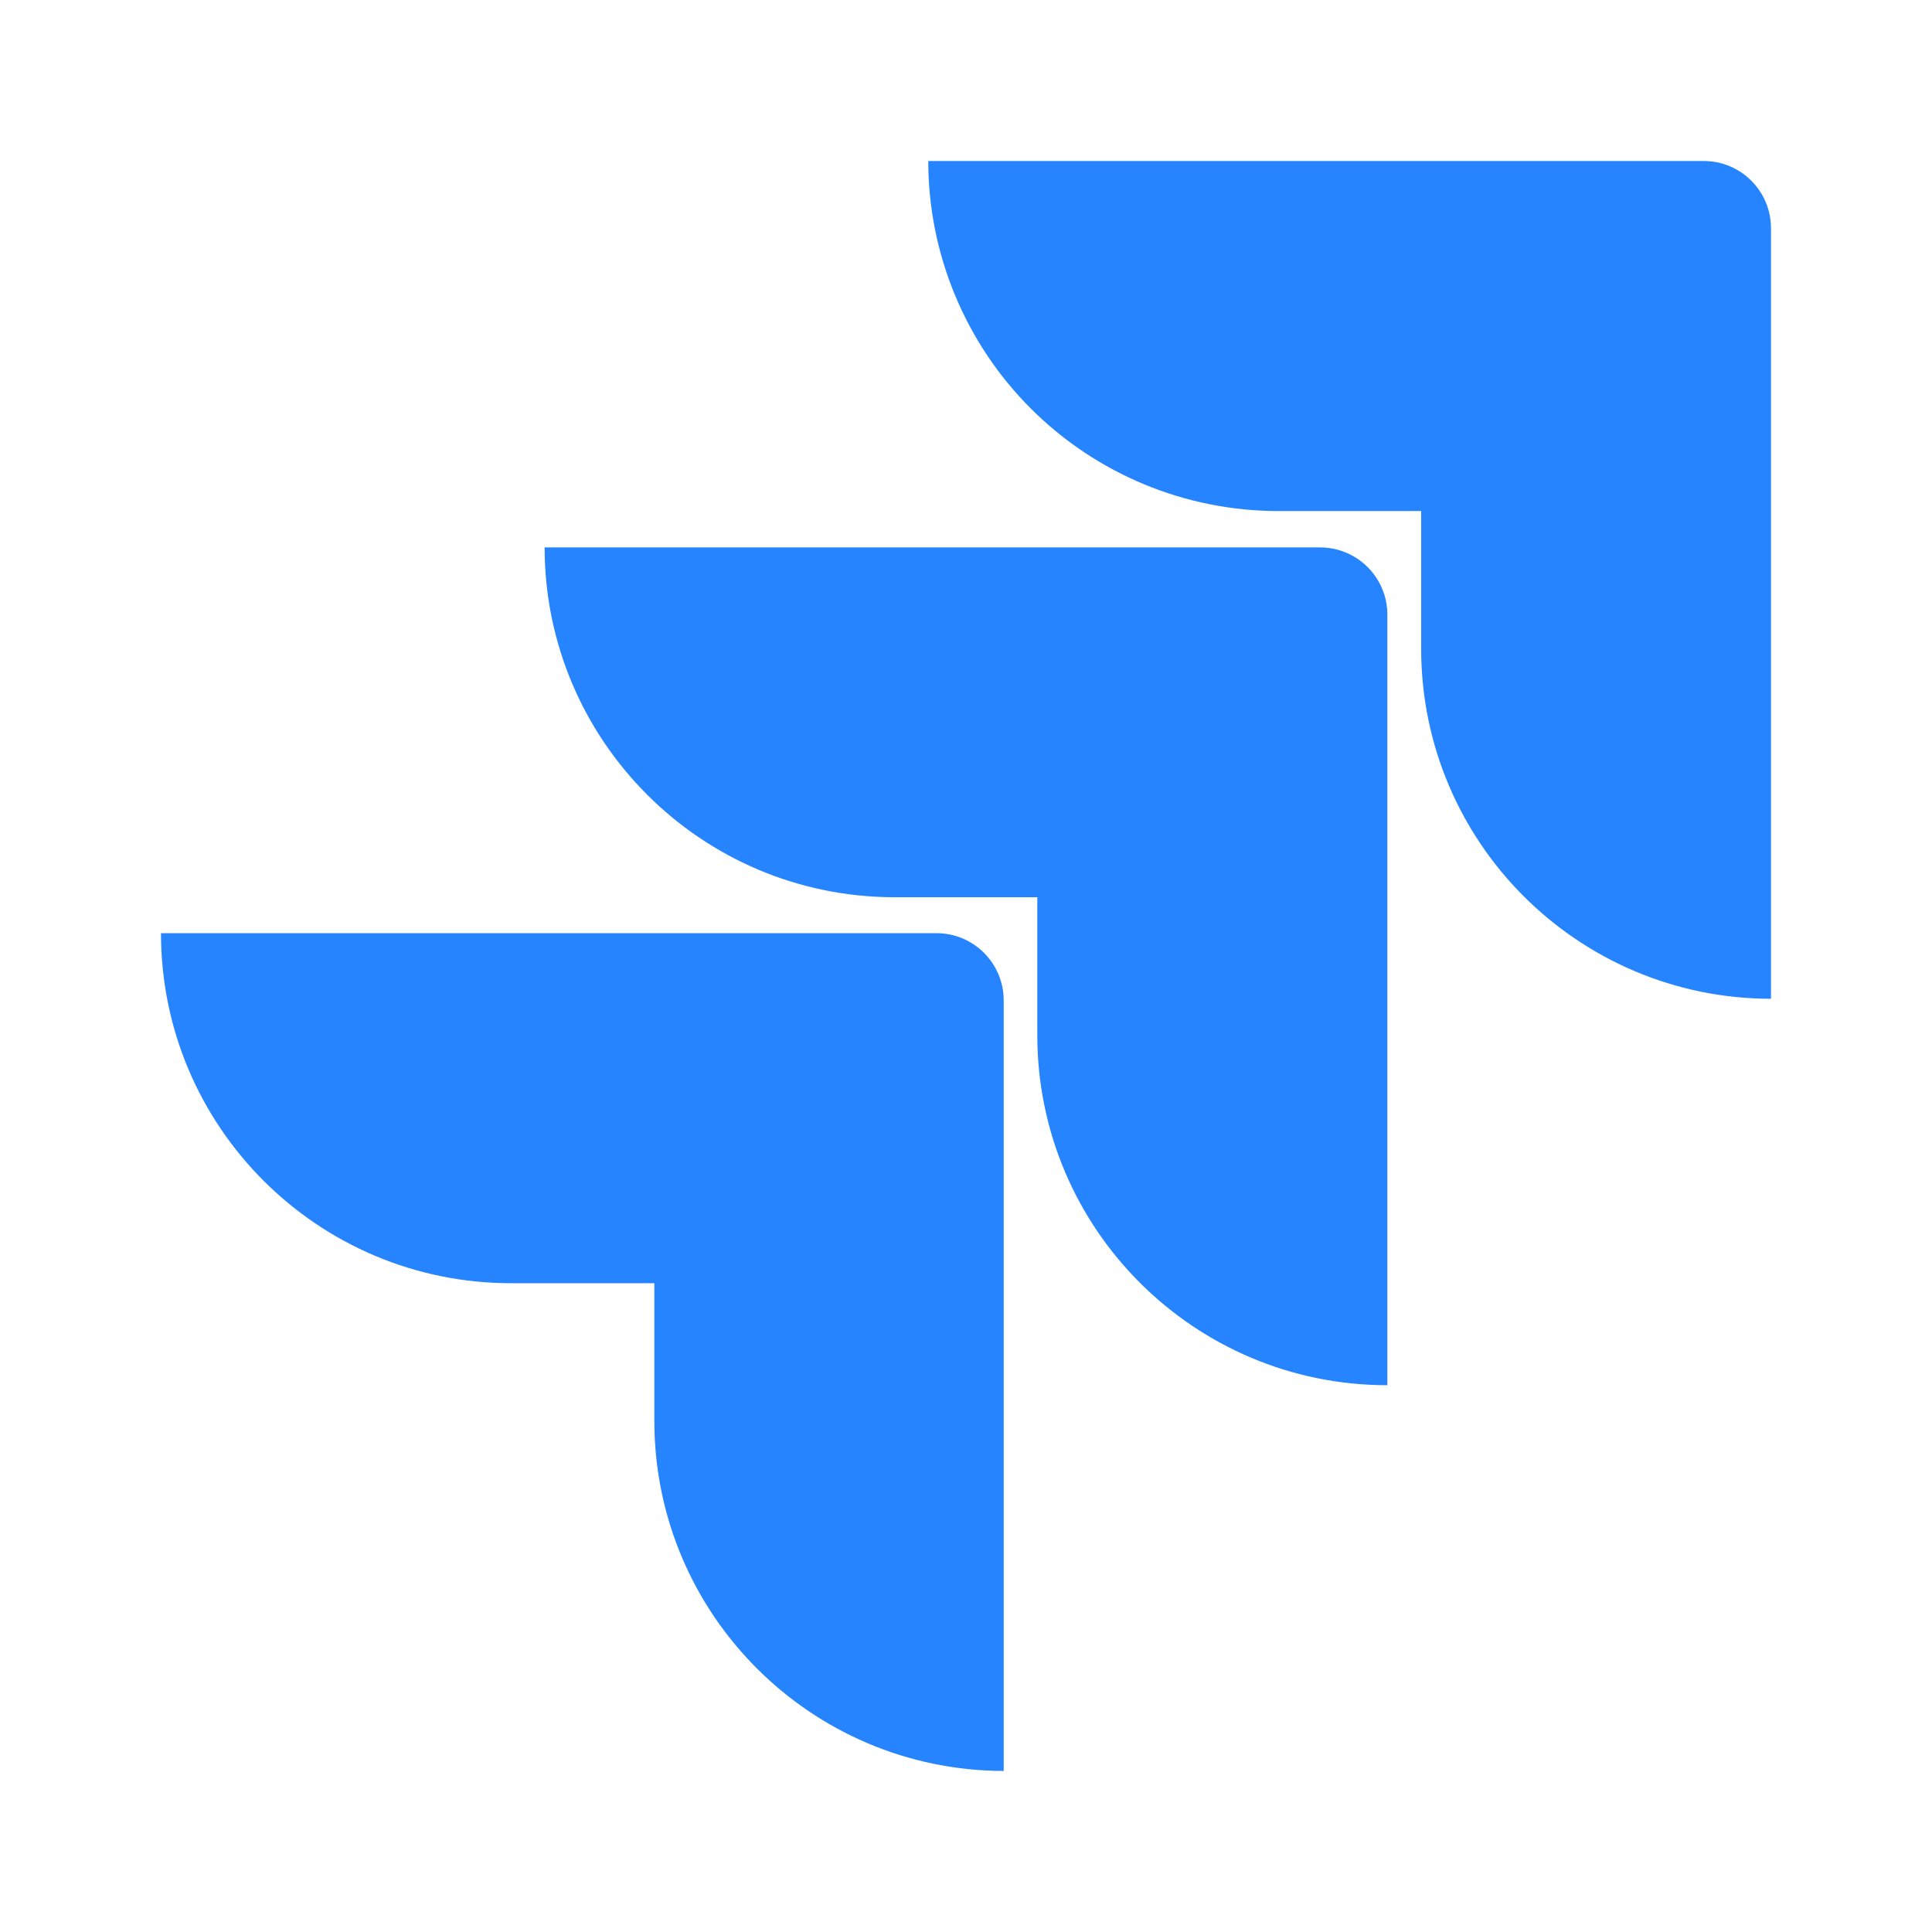
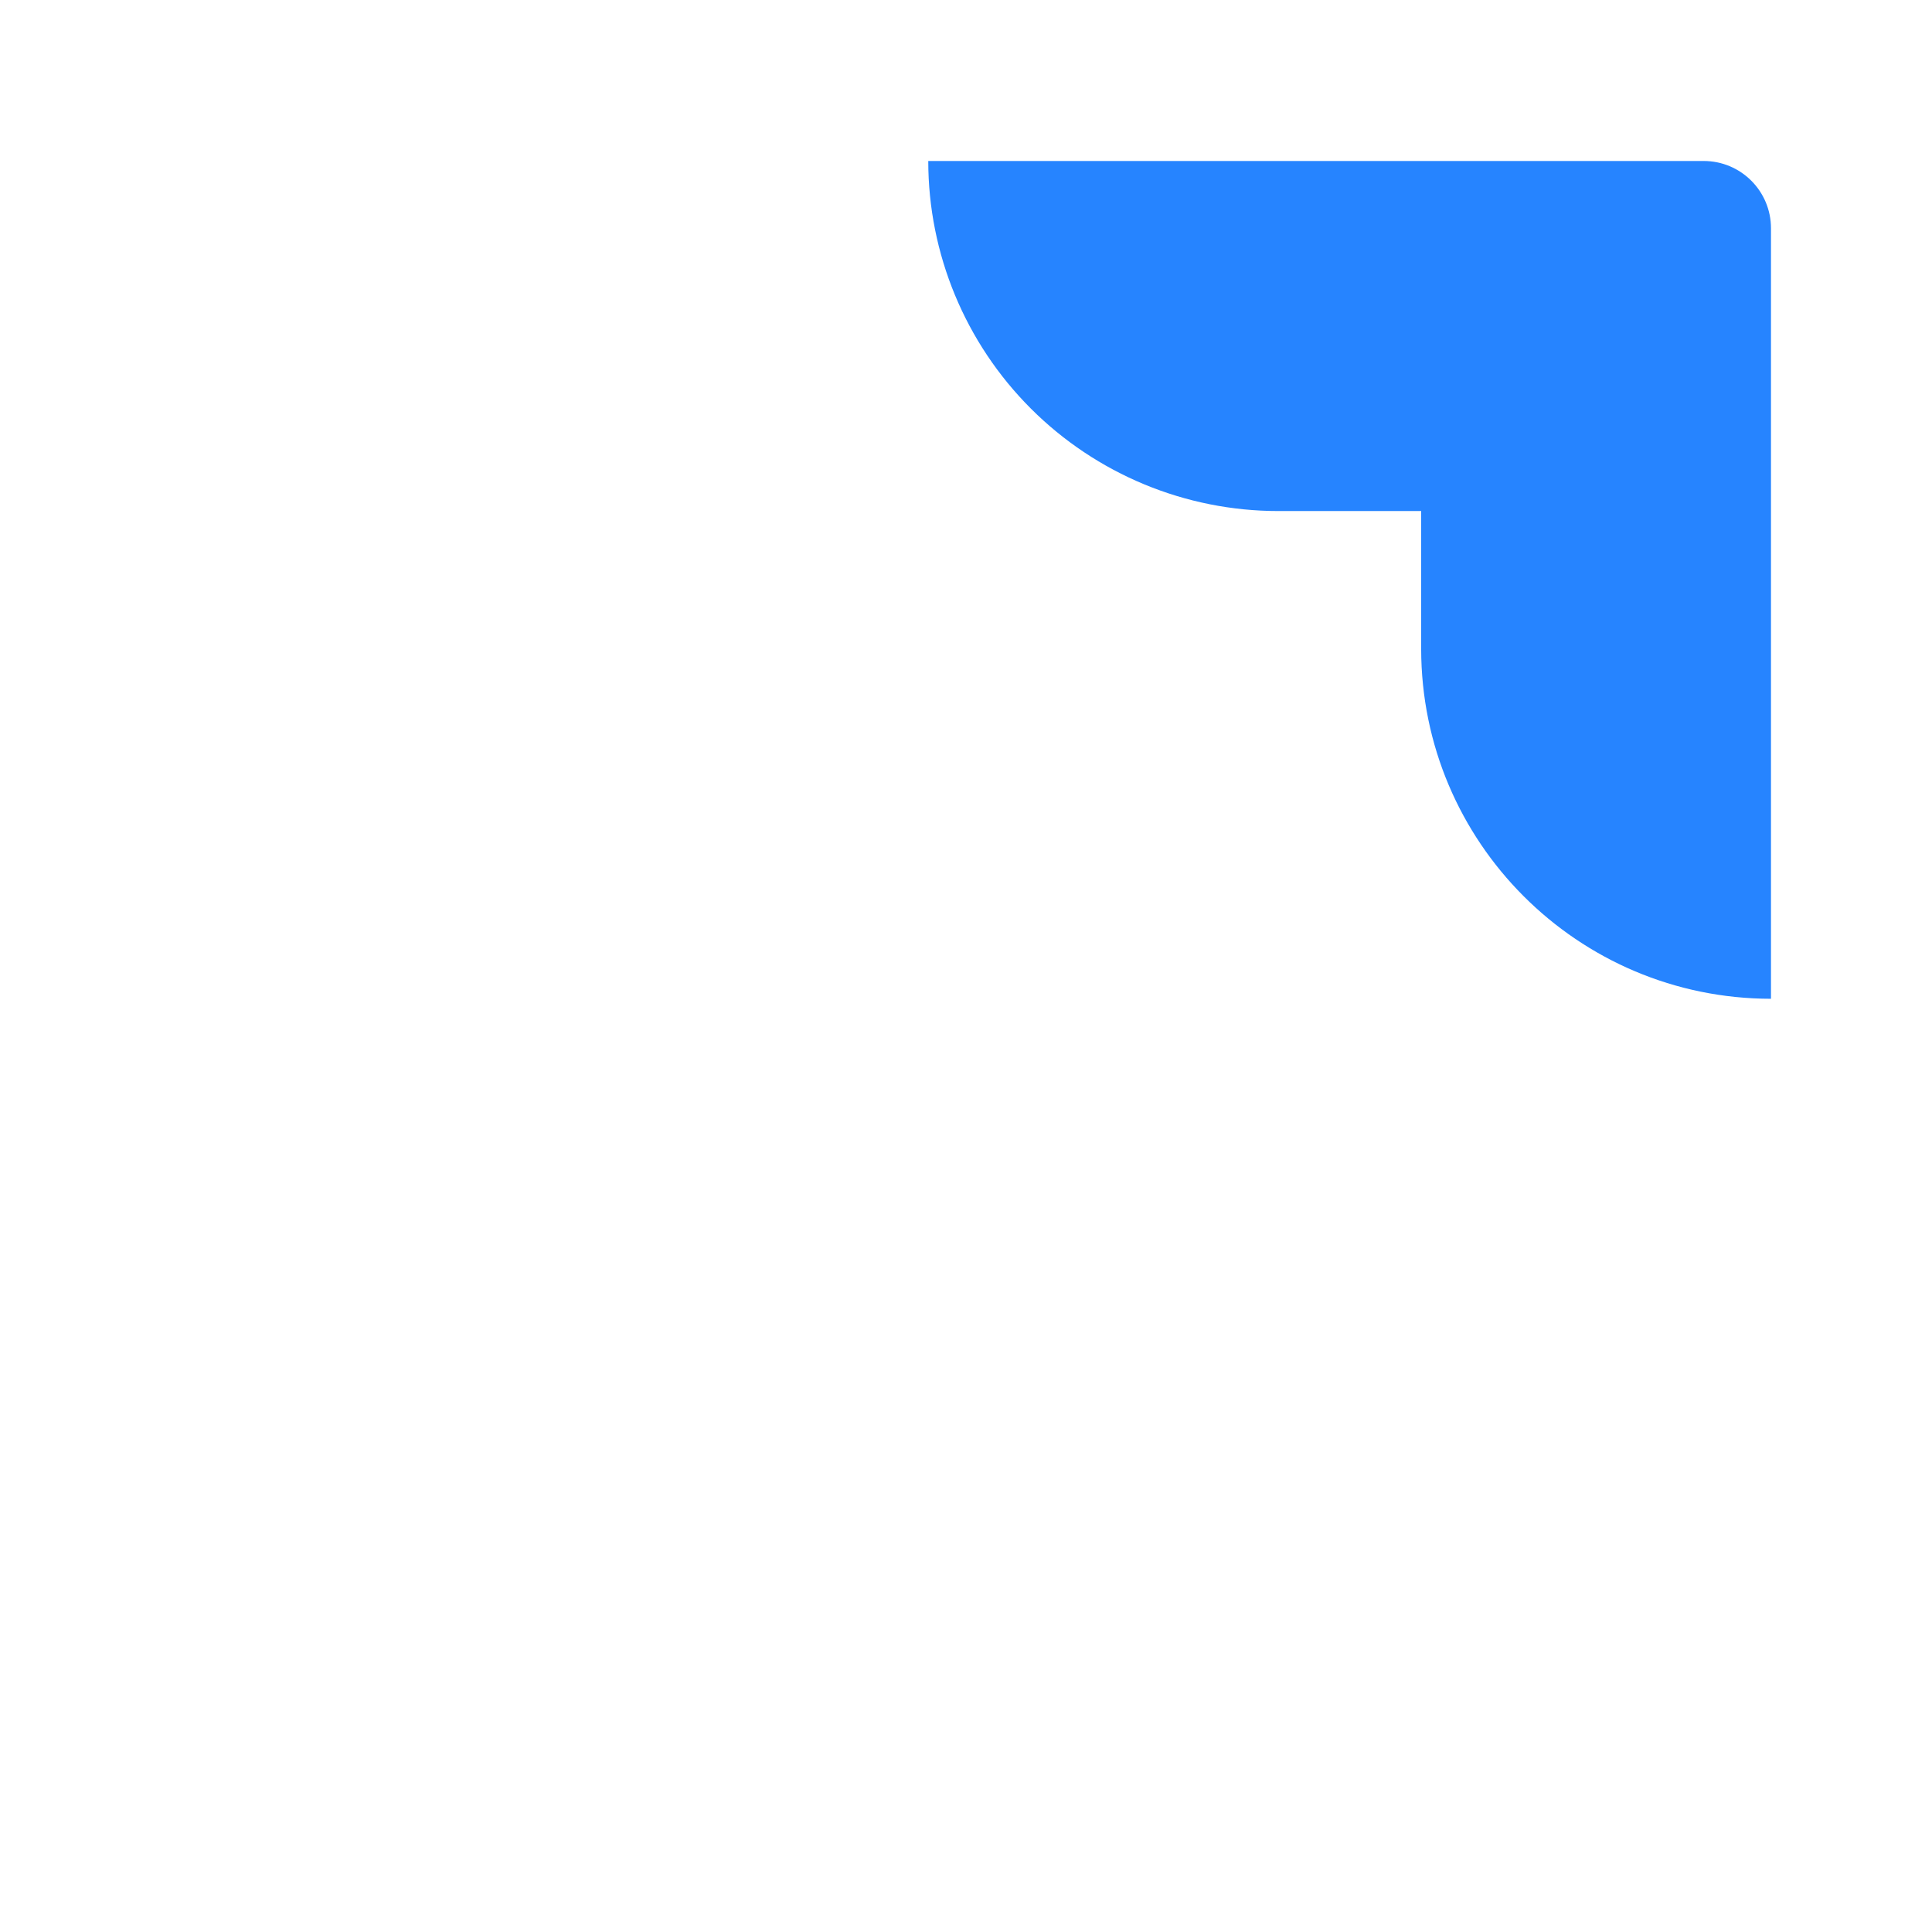
<svg xmlns="http://www.w3.org/2000/svg" width="64" height="64" viewBox="0 0 64 64" fill="none">
  <path d="M56.438 5.333H30.75C30.75 8.408 31.972 11.358 34.146 13.532C36.321 15.707 39.27 16.929 42.346 16.929H47.078V21.497C47.082 27.896 52.268 33.081 58.666 33.086V7.561C58.666 6.331 57.669 5.333 56.438 5.333Z" fill="#2684FF" />
-   <path d="M43.729 18.134H18.041C18.046 24.532 23.232 29.718 29.63 29.722H34.362V34.306C34.37 40.704 39.559 45.887 45.958 45.887V20.362C45.958 19.131 44.96 18.134 43.729 18.134Z" fill="url(#paint0_linear_4846_7356)" />
-   <path d="M31.021 30.912H5.333C5.333 37.316 10.525 42.508 16.929 42.508H21.676V47.076C21.68 53.469 26.857 58.653 33.249 58.665V33.14C33.249 31.91 32.252 30.912 31.021 30.912Z" fill="url(#paint1_linear_4846_7356)" />
  <defs>
    <linearGradient id="paint0_linear_4846_7356" x1="7023.89" y1="29.544" x2="4243.52" y2="2930.73" gradientUnits="userSpaceOnUse">
      <stop offset="0.18" stop-color="#0052CC" />
      <stop offset="1" stop-color="#2684FF" />
    </linearGradient>
    <linearGradient id="paint1_linear_4846_7356" x1="7199.45" y1="63.241" x2="3983.24" y2="3227.53" gradientUnits="userSpaceOnUse">
      <stop offset="0.18" stop-color="#0052CC" />
      <stop offset="1" stop-color="#2684FF" />
    </linearGradient>
  </defs>
</svg>